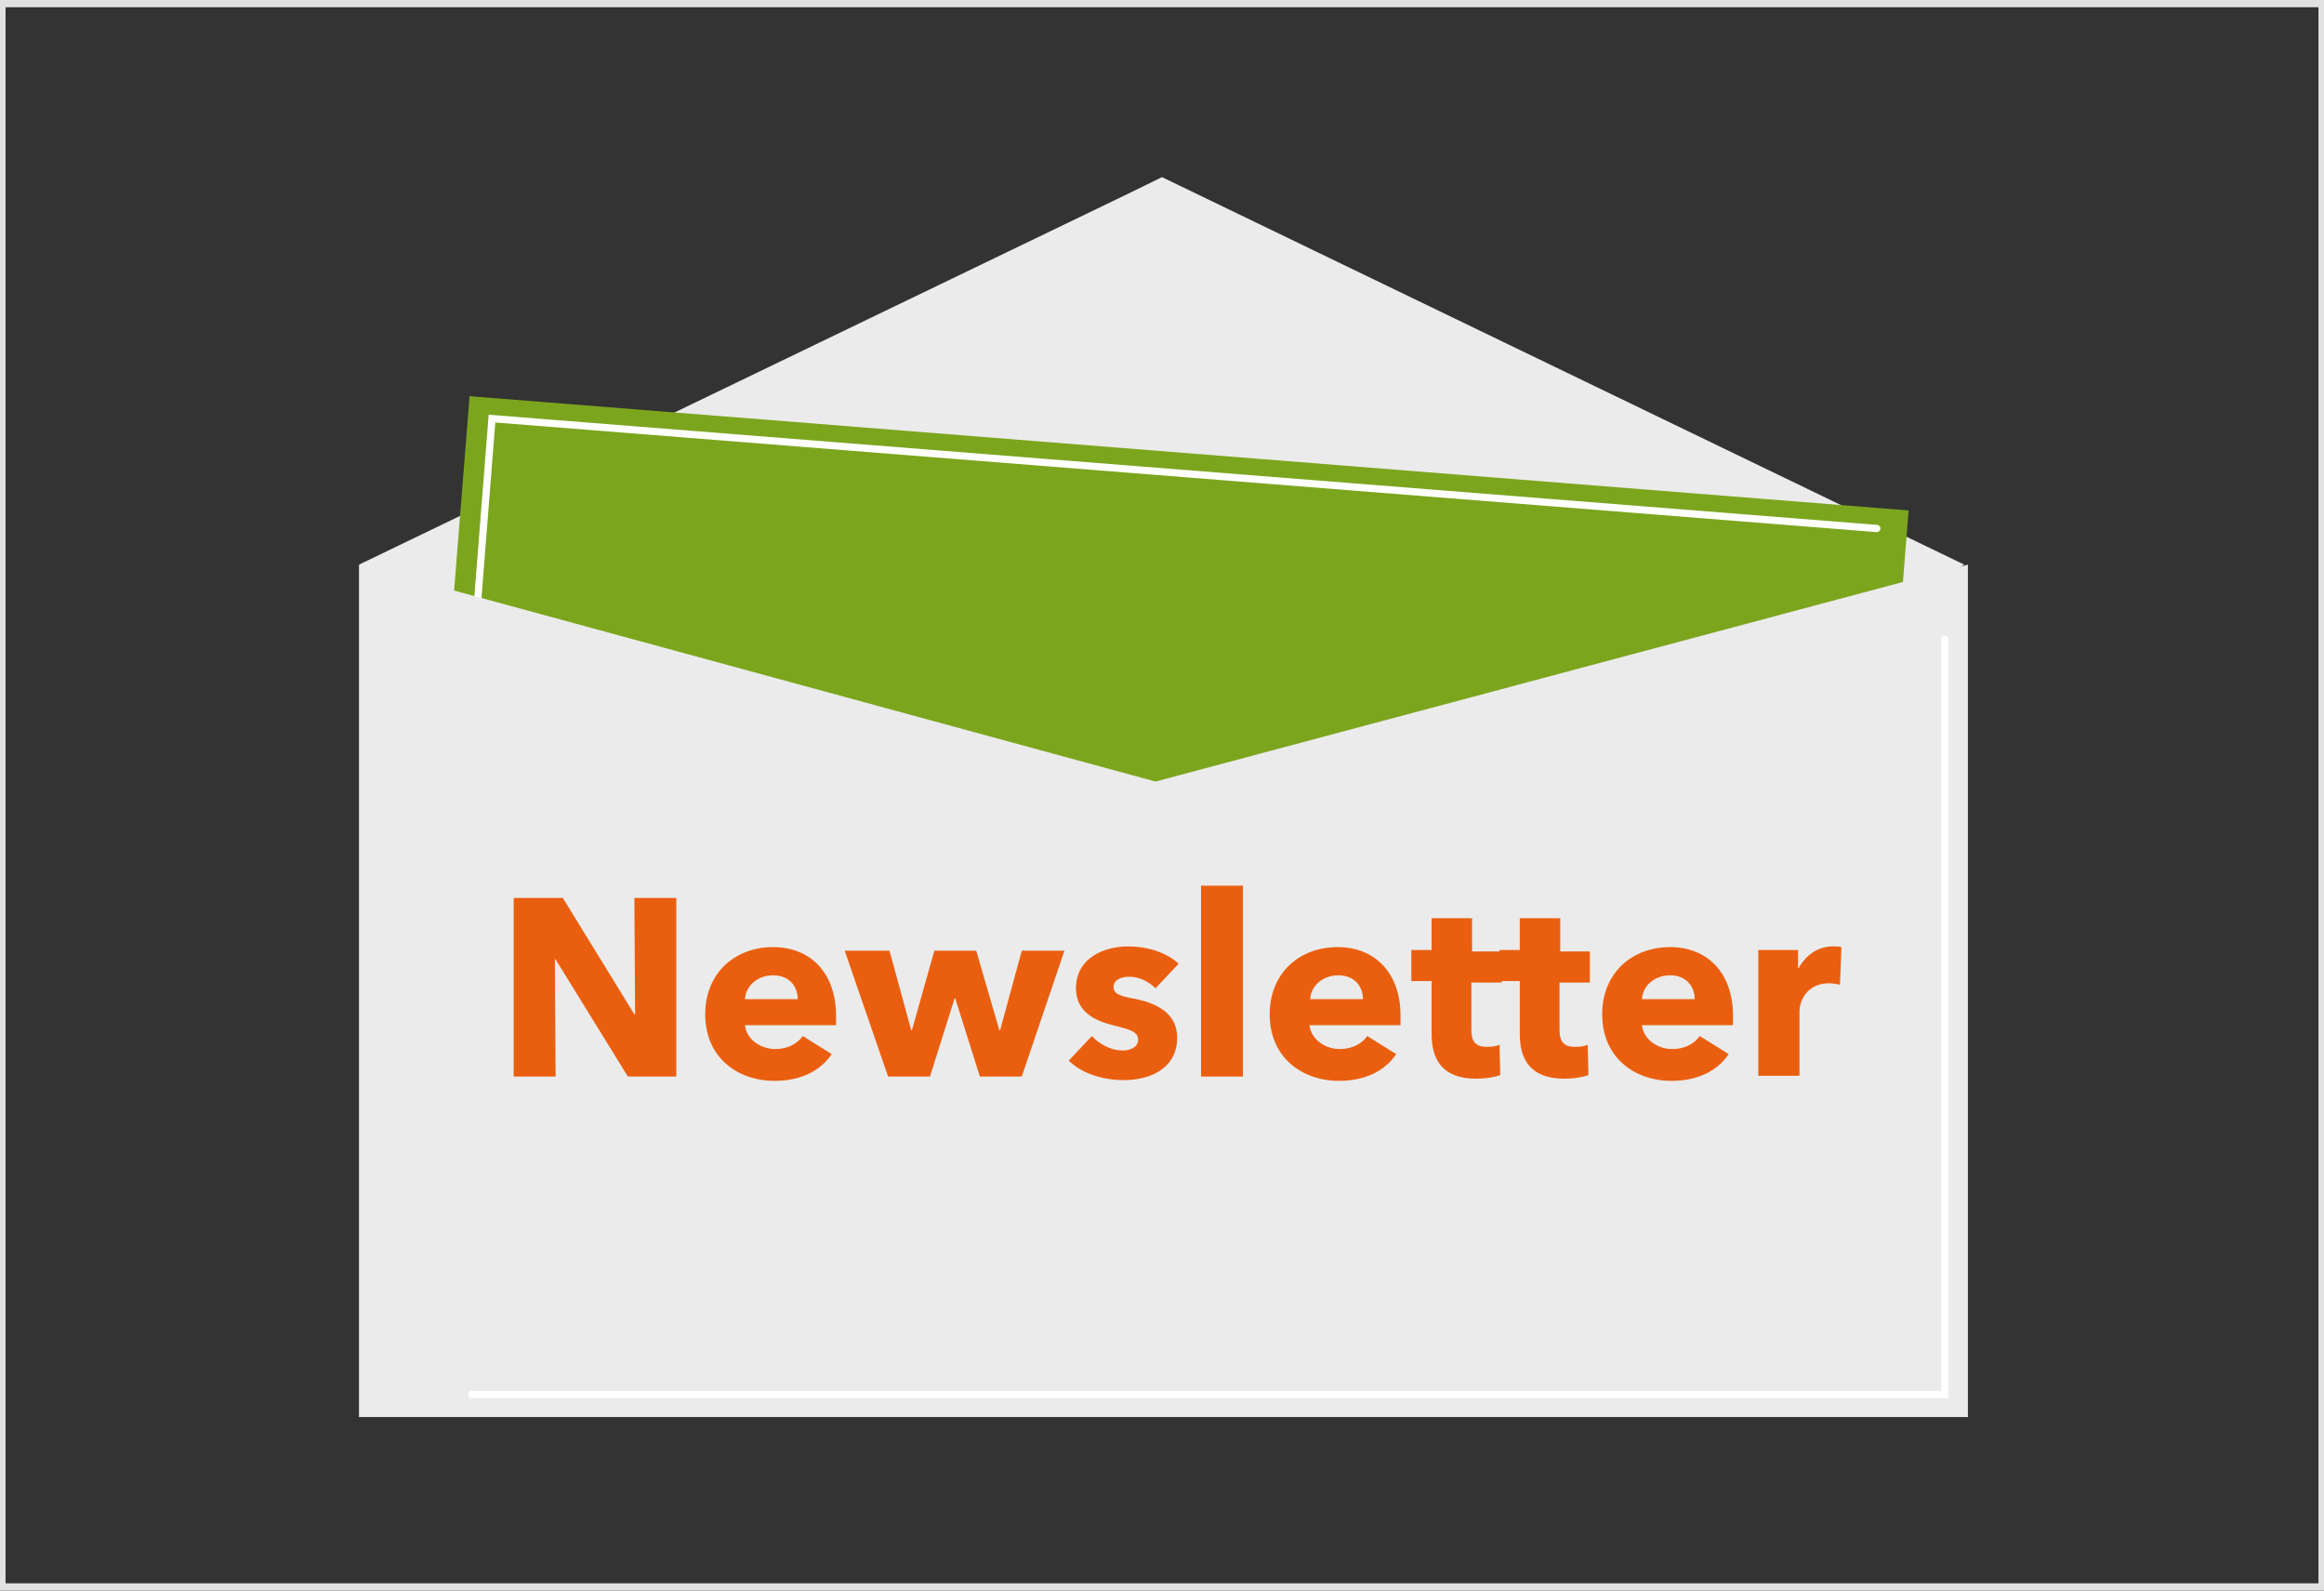
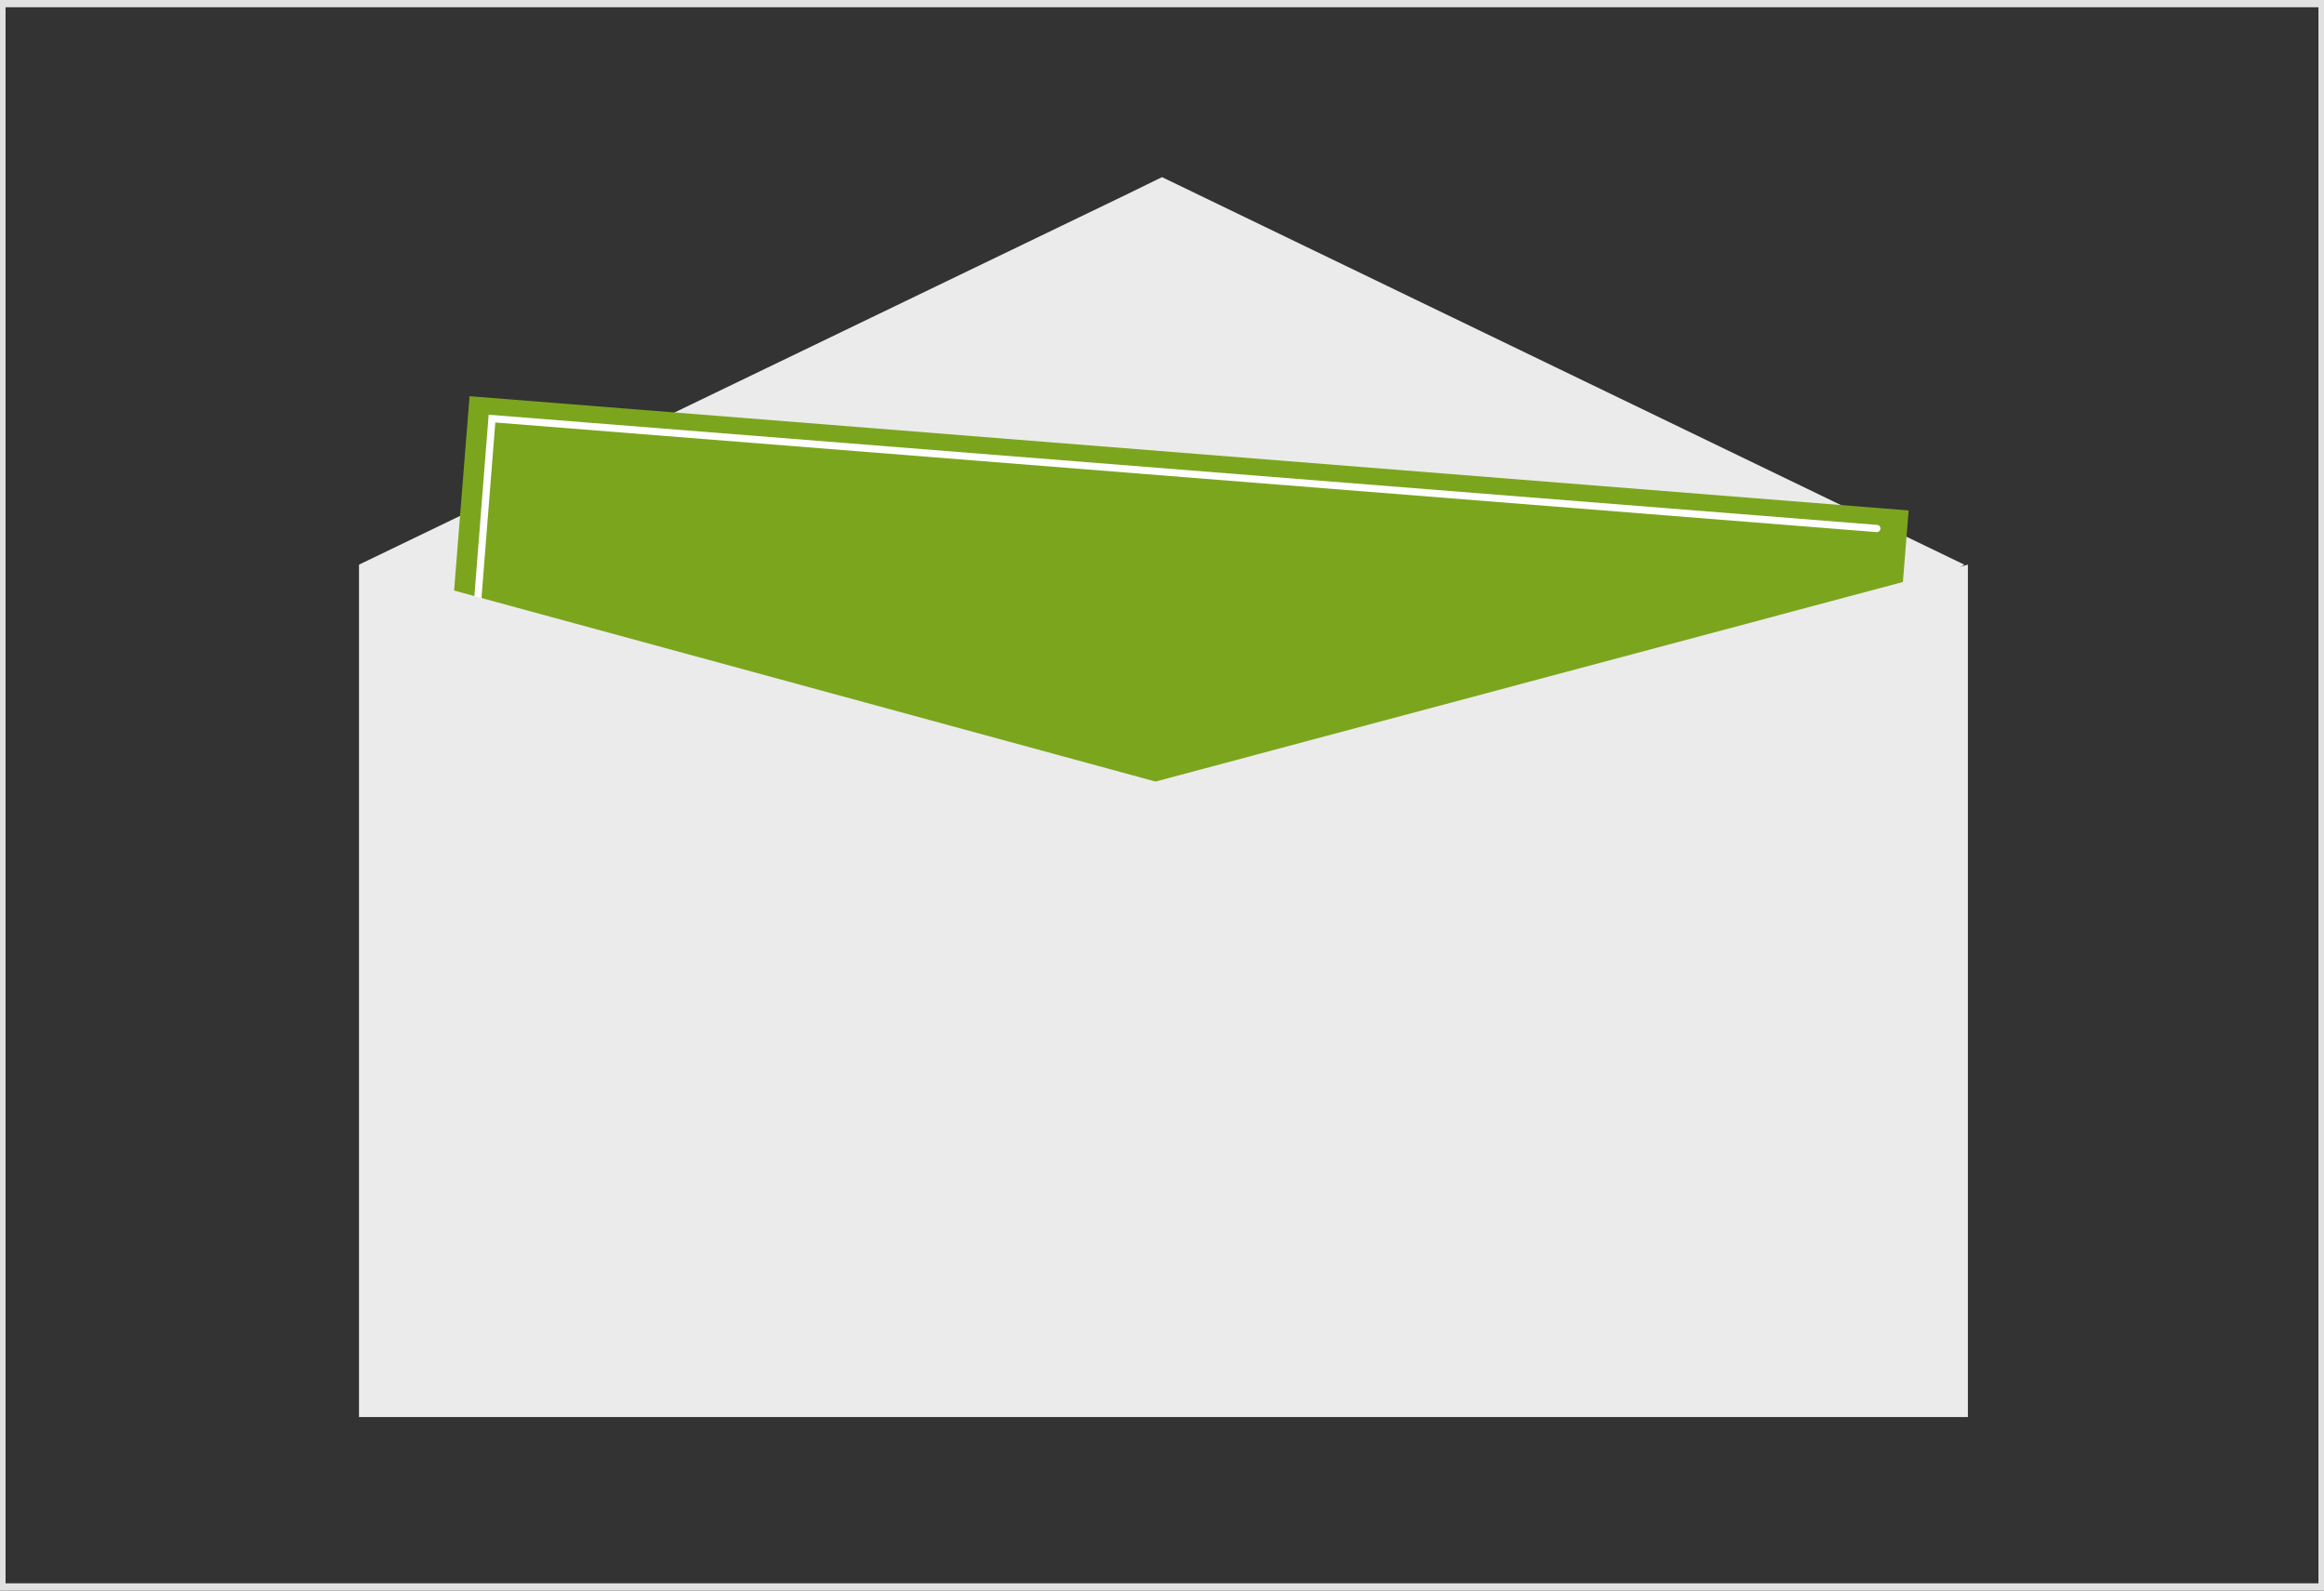
<svg xmlns="http://www.w3.org/2000/svg" preserveAspectRatio="xMidYMid slice" version="1.1" id="Ebene_1" x="0" y="0" width="304" height="208" viewBox="0 0 322 220" xml:space="preserve">
  <rect x="0" y="0" width="322" height="220" fill="#333333" stroke="none" />
  <style>.st22{fill:#ea5f0f}.st24{fill:#ebebeb}.st41{fill:none;stroke:#fff;stroke-linecap:round;stroke-miterlimit:10}</style>
  <path d="M321 1v218H1V1h320m1-1H0v220h322V0z" fill="#e1e1e1" />
  <path class="st24" d="M156.3 26.8l4.7-2.3 111 53.6-111.4 65-110.7-65z" />
  <path fill="#7ca51e" d="M264.3 70.6L255.9 176 56.8 160.2l8.4-105.4z" />
  <path class="st41" d="M60.3 159.4l8-101.5 191.6 15.2" />
  <path class="st24" d="M272.5 78.1V196H49.9V78.1l110.2 30z" />
-   <path class="st41" d="M65.5 192.9h203.8V88.4" />
-   <path class="st22" d="M87.1 148.9l-10-16.2H77l.1 16.2h-5.8v-24.7h6.8l9.9 16.1h.1l-.1-16.1h5.8v24.7h-6.7zM115.9 141.8h-12.6c.2 1.9 2.1 3.3 4.2 3.3 1.8 0 3.1-.8 3.8-1.8l4 2.5c-1.6 2.4-4.4 3.7-7.9 3.7-5.2 0-9.6-3.3-9.6-9.2 0-5.7 4.1-9.3 9.4-9.3 5.1 0 8.7 3.5 8.7 9.5v1.3zm-5.3-3.6c0-1.8-1.2-3.3-3.4-3.3s-3.8 1.5-3.9 3.3h7.3zM141.6 148.9h-5.8l-3.4-10.8h-.1l-3.4 10.8h-5.8l-6-17.4h6.2l3 11h.1l3.1-11h5.8l3.2 11h.1l3-11h5.9l-5.9 17.4zM160.1 136.7c-.9-.9-2.2-1.6-3.6-1.6-1.1 0-2.2.4-2.2 1.4 0 1 .9 1.3 3.2 1.7 2.7.6 5.6 1.9 5.6 5.3 0 4.4-3.9 5.9-7.4 5.9-2.8 0-5.8-.9-7.6-2.7l3.2-3.4c1 1.1 2.6 2 4.3 2 .9 0 2.1-.4 2.1-1.5s-1.1-1.4-3.5-2c-2.4-.6-5.1-1.8-5.1-5.1 0-4.2 3.9-5.8 7.2-5.8 2.6 0 5.3.8 7 2.4l-3.2 3.4zM166.4 148.9v-26.4h5.8v26.4h-5.8zM194 141.8h-12.6c.2 1.9 2.1 3.3 4.2 3.3 1.8 0 3.1-.8 3.8-1.8l4 2.5c-1.6 2.4-4.4 3.7-7.9 3.7-5.2 0-9.6-3.3-9.6-9.2 0-5.7 4.1-9.3 9.4-9.3 5.1 0 8.7 3.5 8.7 9.5v1.3zm-5.2-3.6c0-1.8-1.2-3.3-3.4-3.3s-3.8 1.5-3.9 3.3h7.3zM203.8 135.8v6.6c0 1.6.5 2.4 2.2 2.4.6 0 1.3-.1 1.7-.3l.1 4.2c-.8.3-2.1.5-3.3.5-4.6 0-6.2-2.5-6.2-6.2v-7.3h-2.8v-4.3h2.8V127h5.6v4.6h4.1v4.3h-4.2z" />
-   <path class="st22" d="M216 135.8v6.6c0 1.6.5 2.4 2.2 2.4.6 0 1.3-.1 1.7-.3l.1 4.2c-.8.3-2.1.5-3.3.5-4.6 0-6.2-2.5-6.2-6.2v-7.3h-2.8v-4.3h2.8V127h5.6v4.6h4.1v4.3H216zM240 141.8h-12.6c.2 1.9 2.1 3.3 4.2 3.3 1.8 0 3.1-.8 3.8-1.8l4 2.5c-1.6 2.4-4.4 3.7-7.9 3.7-5.2 0-9.6-3.3-9.6-9.2 0-5.7 4.1-9.3 9.4-9.3 5.1 0 8.7 3.5 8.7 9.5v1.3zm-5.3-3.6c0-1.8-1.2-3.3-3.4-3.3s-3.8 1.5-3.9 3.3h7.3zM254.8 136.2c-.5-.1-1-.2-1.5-.2-3.1 0-4.1 2.5-4.1 3.9v8.9h-5.7v-17.4h5.5v2.5h.1c.9-1.7 2.6-3 4.7-3 .5 0 .9 0 1.2.1l-.2 5.2z" />
</svg>